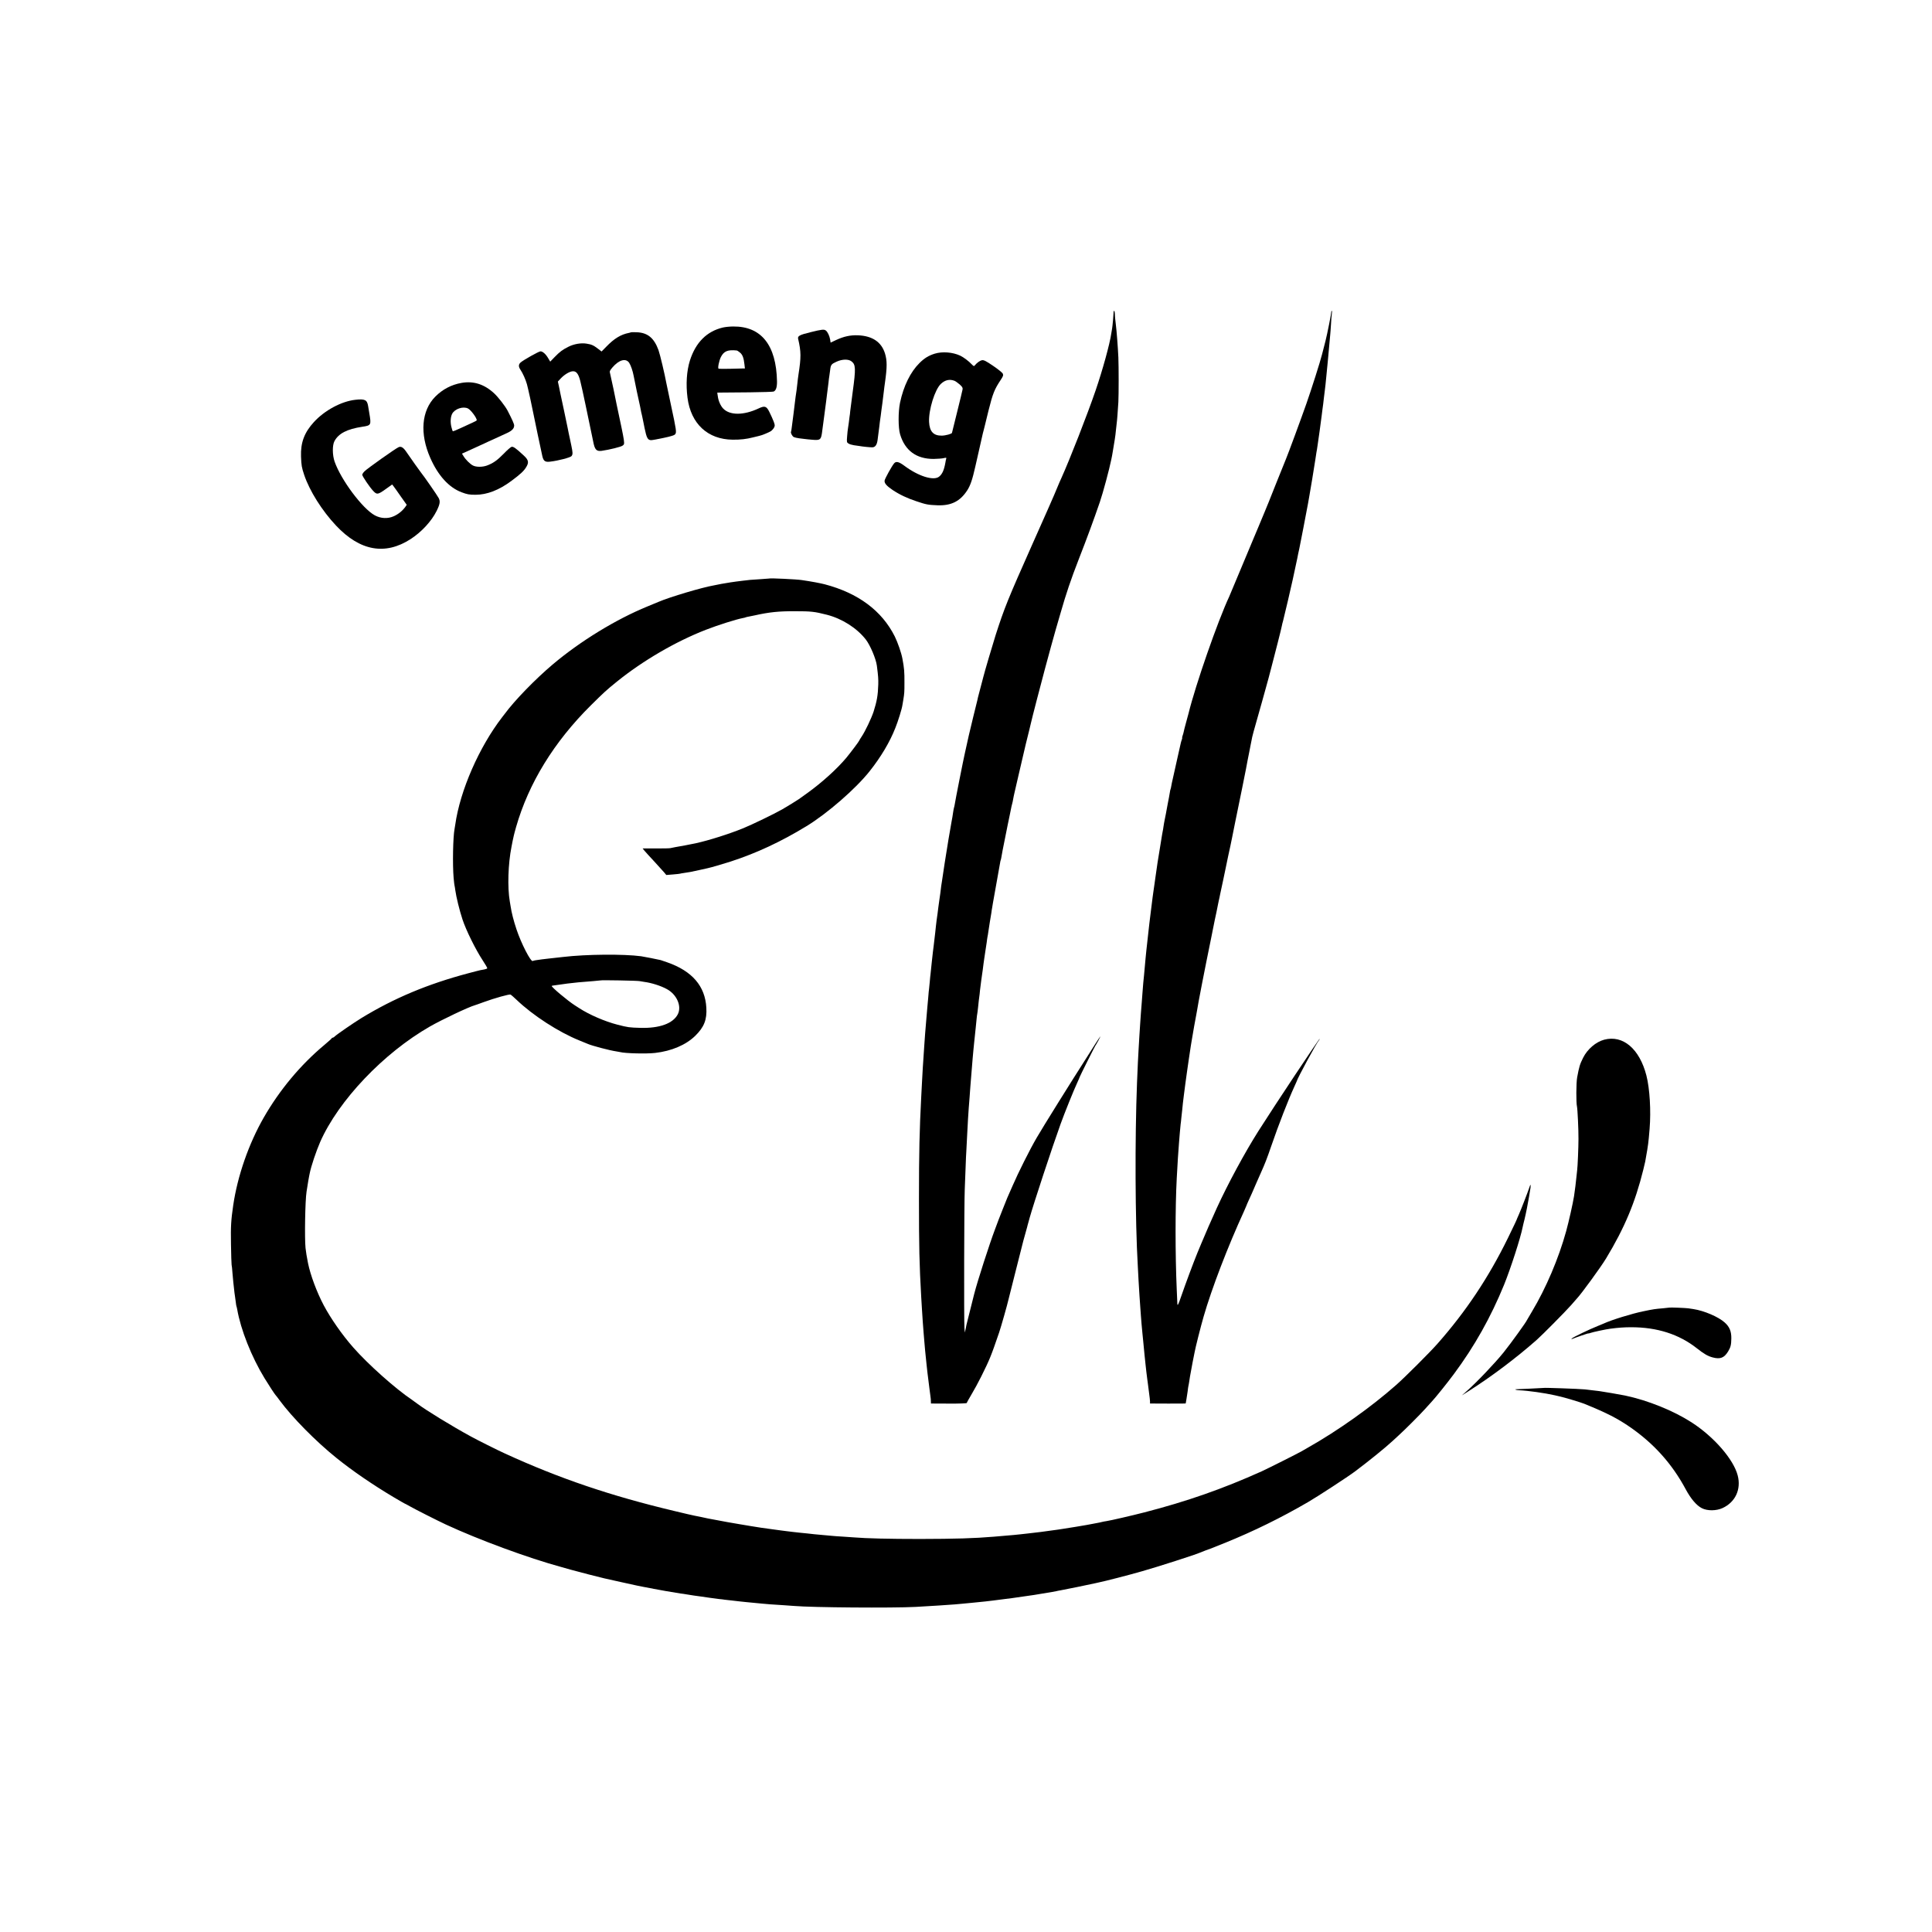
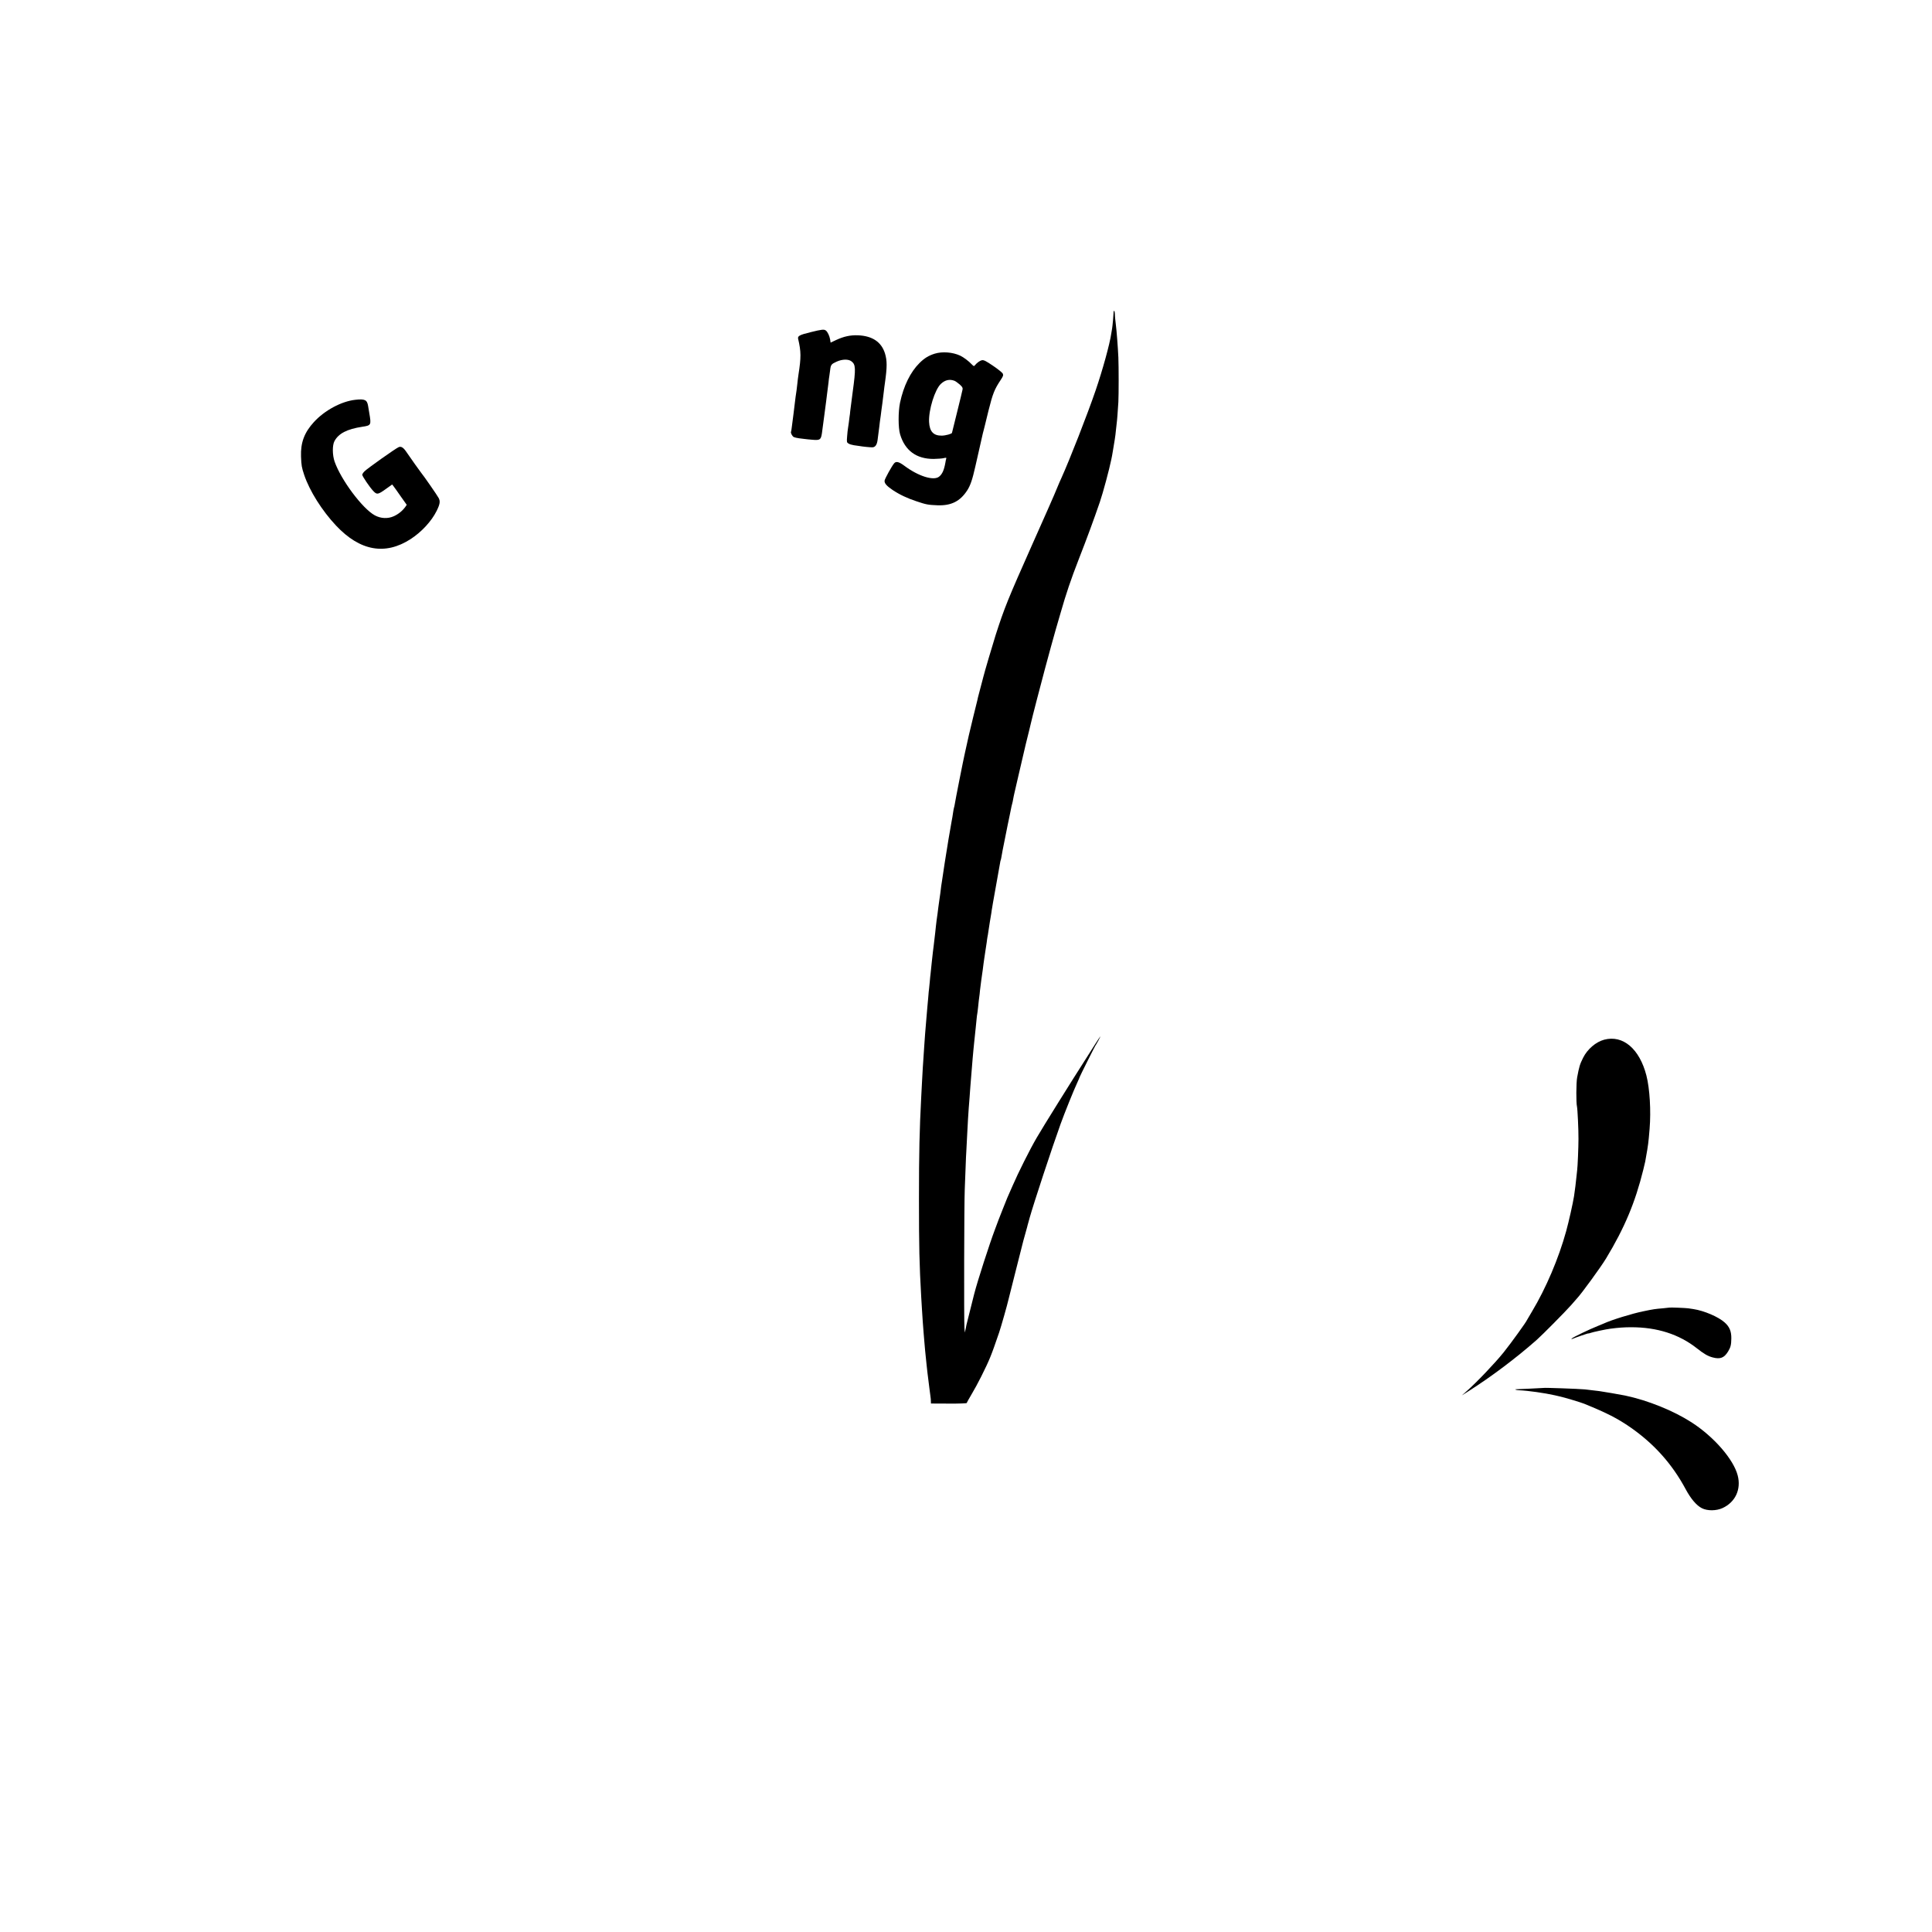
<svg xmlns="http://www.w3.org/2000/svg" version="1.0" width="2480pt" height="2480pt" viewBox="0 0 2480 2480" preserveAspectRatio="xMidYMid meet">
  <g transform="translate(0,2480) scale(0.1,-0.1)" fill="#000000" stroke="none">
    <path d="M14294 20783 c0 -27 -13 -171 -19 -203 -2 -8 -6 -35 -10 -60 -19 -135 -113 -475 -201 -731 -104 -305 -333 -890 -439 -1124 -13 -27 -35 -79 -50 -115 -34 -83 -44 -106 -125 -290 -23 -52 -50 -113 -60 -135 -10 -22 -73 -164 -140 -315 -318 -715 -355 -808 -469 -1160 -36 -113 -148 -493 -156 -530 -2 -8 -17 -68 -35 -133 -17 -64 -33 -126 -36 -137 -2 -11 -6 -28 -8 -37 -3 -10 -27 -110 -55 -223 -28 -113 -52 -216 -55 -230 -4 -21 -40 -181 -51 -230 -14 -57 -126 -622 -130 -657 -2 -11 -5 -29 -9 -40 -3 -10 -8 -36 -11 -58 -3 -23 -8 -52 -10 -65 -3 -14 -8 -41 -11 -60 -3 -19 -11 -69 -19 -110 -8 -41 -17 -93 -20 -115 -7 -49 -14 -92 -20 -125 -3 -14 -7 -38 -9 -55 -3 -16 -12 -73 -20 -125 -8 -52 -18 -115 -21 -140 -3 -25 -10 -70 -15 -100 -5 -30 -12 -75 -14 -100 -3 -25 -9 -75 -15 -110 -5 -36 -12 -87 -16 -115 -3 -27 -8 -63 -10 -80 -10 -68 -16 -113 -21 -160 -2 -27 -6 -66 -9 -85 -5 -41 -11 -93 -20 -170 -4 -30 -8 -66 -10 -80 -2 -14 -9 -74 -15 -135 -6 -60 -13 -126 -15 -145 -3 -19 -7 -64 -10 -100 -3 -35 -7 -76 -9 -90 -3 -14 -7 -65 -11 -115 -4 -49 -9 -104 -11 -121 -2 -16 -6 -64 -9 -105 -3 -40 -7 -94 -10 -119 -3 -25 -7 -79 -10 -120 -3 -41 -7 -104 -10 -140 -12 -173 -15 -212 -20 -300 -3 -52 -8 -133 -10 -180 -2 -47 -7 -133 -10 -192 -22 -422 -29 -705 -29 -1308 0 -618 5 -839 29 -1260 4 -63 8 -137 10 -165 4 -69 15 -230 20 -285 2 -25 7 -79 10 -120 4 -41 8 -93 10 -115 11 -114 16 -163 20 -195 2 -19 7 -60 10 -90 4 -30 8 -66 10 -80 2 -14 9 -68 15 -120 6 -52 13 -104 15 -115 2 -11 4 -34 4 -51 l1 -30 230 -1 c136 -1 230 3 230 8 0 5 27 54 60 109 33 55 90 159 126 232 109 220 123 254 229 563 25 74 106 359 120 423 2 9 45 179 95 377 50 198 93 367 95 375 2 8 13 49 25 90 11 41 23 82 25 90 1 8 9 35 16 60 7 25 14 50 15 55 51 183 290 908 398 1207 49 137 171 439 212 526 19 41 34 76 34 79 0 6 190 385 199 398 15 19 74 130 64 120 -5 -5 -38 -55 -73 -110 -34 -55 -77 -122 -95 -150 -201 -313 -567 -900 -648 -1040 -87 -149 -237 -448 -311 -620 -31 -71 -61 -139 -66 -150 -5 -11 -31 -76 -58 -145 -27 -69 -53 -134 -57 -145 -4 -11 -9 -24 -11 -30 -2 -5 -15 -41 -30 -80 -73 -193 -225 -664 -269 -835 -33 -129 -96 -380 -99 -395 -2 -11 -8 -38 -12 -60 l-9 -40 -5 60 c-7 78 -4 1609 4 1780 3 72 8 200 11 285 3 85 7 184 10 220 2 36 6 124 10 195 9 175 13 245 20 340 3 44 8 107 11 140 2 33 6 89 9 125 3 36 7 92 10 125 6 82 15 191 20 245 2 25 7 74 10 110 3 36 8 81 10 100 2 19 7 62 10 95 3 33 7 76 10 95 2 19 7 64 10 100 3 36 8 72 10 80 2 8 6 44 10 80 3 36 7 75 9 85 2 11 7 49 11 85 3 36 8 76 10 90 2 14 7 50 10 80 4 30 9 62 10 71 2 9 6 40 10 70 3 30 8 65 10 79 3 14 7 45 10 70 3 25 10 70 15 100 5 30 12 78 16 105 3 28 8 59 10 70 3 11 7 38 10 60 3 22 12 81 20 130 9 50 17 104 20 120 2 17 6 46 10 65 3 19 7 44 9 55 4 25 8 45 50 280 19 105 37 208 41 230 3 22 8 43 10 46 2 3 6 21 9 40 3 19 10 57 15 84 6 28 12 61 15 75 3 14 7 36 10 50 3 14 7 36 10 50 14 75 25 128 30 150 3 14 14 68 25 120 24 121 28 138 34 158 3 9 8 33 11 52 3 19 12 62 20 95 8 33 28 121 45 195 17 74 33 142 35 150 2 8 8 38 15 65 27 120 72 306 90 375 10 41 21 86 24 100 6 33 132 519 181 700 14 52 49 178 76 280 28 102 55 199 60 215 5 17 34 116 64 220 69 242 133 431 230 680 112 287 195 513 273 740 40 116 123 425 148 550 2 11 6 31 9 45 2 14 7 40 10 58 7 45 14 88 25 152 5 30 12 84 15 120 4 36 8 76 10 90 5 31 14 159 21 270 5 106 5 442 0 572 -6 130 -22 342 -33 428 -3 25 -6 56 -8 70 -2 14 -3 42 -4 63 -1 20 -5 37 -10 37 -4 0 -8 -12 -7 -27z" />
-     <path d="M17090 20802 c0 -24 -53 -291 -75 -377 -32 -126 -31 -121 -45 -175 -25 -100 -136 -447 -200 -630 -65 -186 -241 -662 -260 -705 -5 -11 -64 -157 -131 -325 -66 -168 -133 -334 -149 -370 -15 -36 -49 -117 -75 -180 -26 -63 -53 -128 -61 -145 -7 -16 -79 -187 -159 -380 -80 -192 -150 -359 -155 -370 -148 -316 -434 -1137 -524 -1505 -2 -8 -16 -59 -31 -114 -15 -54 -29 -109 -31 -122 -2 -13 -9 -35 -14 -49 -5 -14 -7 -25 -5 -25 2 0 0 -11 -5 -25 -5 -14 -12 -36 -14 -48 -2 -12 -21 -94 -41 -182 -20 -88 -39 -171 -41 -184 -3 -12 -11 -51 -19 -85 -8 -33 -17 -76 -20 -95 -3 -19 -7 -37 -9 -40 -2 -3 -7 -24 -10 -46 -3 -22 -15 -85 -26 -140 -11 -55 -22 -116 -25 -135 -3 -19 -10 -53 -15 -75 -5 -22 -11 -60 -15 -85 -3 -25 -8 -52 -10 -60 -2 -8 -6 -31 -9 -50 -3 -19 -17 -102 -30 -185 -27 -164 -32 -195 -42 -270 -3 -27 -8 -59 -10 -69 -2 -11 -8 -56 -14 -100 -6 -45 -13 -94 -16 -111 -3 -16 -7 -46 -9 -65 -5 -42 -13 -111 -20 -160 -5 -40 -13 -105 -21 -170 -2 -25 -6 -61 -9 -80 -2 -19 -7 -60 -10 -90 -3 -30 -8 -71 -10 -90 -2 -19 -7 -60 -10 -90 -3 -30 -7 -75 -10 -100 -5 -50 -13 -137 -20 -220 -2 -30 -7 -75 -10 -100 -2 -25 -7 -81 -10 -126 -3 -45 -7 -99 -9 -120 -2 -21 -7 -84 -11 -139 -3 -55 -8 -120 -10 -145 -2 -25 -6 -94 -10 -155 -3 -60 -8 -137 -10 -170 -4 -53 -12 -230 -20 -425 -28 -715 -24 -1769 10 -2350 3 -58 8 -143 10 -190 8 -141 15 -241 21 -325 3 -44 7 -100 9 -125 3 -47 12 -152 20 -230 3 -25 7 -70 10 -100 9 -101 26 -265 30 -300 2 -19 7 -60 10 -90 4 -30 8 -66 10 -80 2 -14 6 -47 10 -75 3 -27 10 -84 16 -125 6 -41 11 -87 11 -101 l0 -25 229 -1 c126 0 229 0 229 2 0 1 4 24 9 51 5 27 12 74 16 104 3 30 8 62 10 70 2 8 7 33 10 55 3 23 7 52 10 65 3 14 8 41 11 60 3 19 14 78 24 130 11 52 21 106 24 120 10 59 80 336 116 460 104 361 310 898 519 1353 17 37 31 70 31 72 0 3 14 35 31 72 35 76 42 92 94 213 21 47 48 109 61 138 50 111 75 174 133 343 93 271 217 590 297 764 15 33 28 62 29 65 9 40 251 486 283 523 8 9 13 19 11 21 -6 6 -565 -835 -786 -1183 -173 -273 -393 -680 -533 -986 -63 -138 -157 -352 -199 -455 -24 -58 -47 -114 -52 -125 -54 -133 -150 -390 -211 -567 -31 -91 -44 -116 -45 -85 0 6 -4 89 -8 182 -20 457 -20 1055 0 1430 9 180 21 360 29 455 2 25 7 86 11 135 4 50 9 97 10 105 2 8 6 49 10 90 4 41 9 86 11 100 1 14 5 50 8 80 3 30 8 71 11 90 2 19 11 89 20 155 9 66 18 131 20 145 2 14 7 45 10 70 3 25 11 74 16 110 6 36 13 81 15 100 2 19 6 46 9 60 2 14 7 39 9 55 13 81 57 332 61 345 2 8 6 33 10 55 12 84 97 521 181 930 2 11 13 65 24 120 24 120 24 121 44 212 9 40 18 87 21 105 3 18 8 40 10 48 2 8 6 26 9 40 3 14 7 34 9 45 10 41 66 311 71 335 6 33 24 120 30 145 12 50 48 223 53 250 3 17 20 102 38 190 36 173 81 395 89 435 3 14 14 68 24 120 11 52 23 111 26 130 3 19 12 68 20 107 9 40 18 87 21 105 3 18 12 65 20 103 8 39 16 81 19 95 2 14 28 106 56 205 28 99 57 203 65 230 7 28 30 109 50 180 20 72 38 137 40 145 2 8 18 69 35 134 18 66 33 127 35 135 2 9 24 95 49 191 25 96 47 189 50 205 3 17 10 46 16 65 10 34 114 479 124 530 2 14 16 77 30 140 14 63 27 126 30 140 2 14 13 68 25 120 11 52 34 169 51 260 17 91 35 185 40 210 5 25 14 72 20 105 5 33 12 71 15 85 8 39 69 408 80 485 13 86 15 101 20 125 2 14 6 41 9 60 3 19 14 98 25 175 11 77 22 165 26 195 3 30 8 66 10 80 6 37 13 98 20 160 4 30 8 66 10 80 2 14 6 52 10 85 3 33 8 78 10 100 6 52 12 113 20 205 4 41 9 91 10 110 2 19 7 69 10 110 3 41 8 91 10 110 2 19 7 80 10 135 3 55 8 117 11 138 3 20 3 37 0 37 -3 0 -6 -4 -6 -8z" />
-     <path d="M9280 20596 c-208 -49 -350 -192 -424 -424 -42 -134 -53 -305 -31 -477 43 -335 260 -536 580 -539 100 -1 177 8 259 29 30 8 65 16 78 19 33 6 124 43 154 62 14 10 32 30 40 45 13 25 12 33 -6 81 -11 29 -35 82 -53 118 -38 78 -60 85 -142 46 -190 -89 -369 -89 -453 1 -33 35 -61 99 -68 157 l-7 46 64 1 c35 0 195 2 354 3 160 2 297 6 306 10 30 13 44 56 43 130 -9 467 -203 709 -563 705 -42 0 -101 -6 -131 -13z m177 -295 c6 0 25 -13 42 -27 33 -27 48 -69 57 -151 l6 -53 -34 0 c-18 -1 -91 -2 -163 -4 -71 -1 -135 -1 -141 2 -14 4 7 105 30 150 39 75 88 95 203 83z" />
    <path d="M10401 20535 c-135 -33 -164 -48 -156 -83 39 -168 39 -238 5 -457 -5 -33 -12 -87 -15 -120 -4 -33 -8 -71 -10 -85 -11 -72 -16 -109 -20 -145 -2 -22 -11 -92 -19 -156 -9 -64 -19 -140 -22 -170 -3 -30 -8 -57 -10 -61 -8 -12 15 -57 35 -68 11 -5 42 -13 68 -16 26 -3 59 -8 73 -9 14 -2 59 -7 100 -10 95 -8 107 0 120 80 9 62 12 83 30 225 14 108 20 158 25 190 2 14 6 50 10 81 3 31 8 67 10 79 2 13 7 48 10 79 3 31 7 67 10 80 2 13 7 49 11 80 8 69 15 78 84 109 71 32 149 34 188 5 57 -42 59 -90 17 -398 -14 -104 -28 -212 -31 -240 -2 -27 -6 -61 -9 -75 -2 -14 -7 -50 -10 -80 -4 -30 -9 -64 -11 -75 -2 -11 -7 -54 -10 -96 -6 -73 -5 -78 17 -92 13 -9 44 -18 69 -22 25 -3 56 -8 70 -10 50 -9 146 -18 170 -17 36 2 57 34 65 94 4 29 8 64 10 78 2 14 7 52 11 85 3 33 8 67 9 76 2 9 6 40 10 70 3 30 8 65 10 79 4 22 16 118 31 242 2 24 9 72 14 108 28 197 28 282 0 373 -46 147 -161 225 -346 233 -98 4 -183 -15 -280 -60 l-72 -34 -6 40 c-8 46 -32 98 -55 115 -23 18 -51 15 -200 -22z" />
-     <path d="M8097 20534 c-2 -2 -12 -5 -23 -7 -104 -20 -190 -72 -293 -179 l-59 -60 -48 37 c-56 43 -81 54 -146 64 -69 11 -160 -4 -231 -40 -76 -38 -110 -63 -180 -135 l-54 -56 -27 45 c-30 52 -70 87 -98 87 -21 0 -219 -111 -255 -143 -28 -25 -29 -53 -3 -92 30 -44 67 -126 84 -187 13 -45 69 -302 83 -378 5 -30 99 -476 114 -542 15 -67 36 -82 101 -74 104 12 261 53 275 72 17 23 16 43 -3 134 -9 41 -17 84 -20 95 -2 11 -8 40 -14 65 -5 25 -12 56 -14 70 -3 14 -23 113 -46 220 -23 107 -43 204 -46 215 -2 11 -10 51 -18 89 l-15 68 37 40 c45 48 108 87 150 92 48 5 76 -29 100 -122 11 -42 43 -187 71 -322 28 -135 60 -288 71 -340 11 -52 22 -104 24 -115 20 -107 41 -131 110 -122 98 14 249 51 268 67 32 25 35 3 -77 530 -1 8 -19 95 -39 192 -21 97 -41 190 -45 206 -8 25 -4 35 31 76 84 98 172 122 215 58 21 -33 46 -106 57 -167 6 -37 75 -365 81 -385 2 -8 7 -31 10 -50 3 -19 8 -43 11 -52 3 -9 7 -27 9 -40 3 -13 9 -45 15 -73 6 -27 12 -59 14 -70 26 -127 41 -155 85 -155 14 0 86 13 160 29 96 20 138 34 148 47 19 25 15 53 -53 369 -30 143 -58 271 -60 285 -21 116 -81 368 -101 425 -57 157 -140 225 -280 230 -39 2 -74 1 -76 -1z" />
    <path d="M11998 20260 c-77 -24 -133 -58 -195 -120 -116 -115 -204 -293 -250 -510 -24 -116 -24 -322 1 -405 62 -209 210 -317 431 -316 50 1 107 5 128 10 33 8 37 7 33 -7 -3 -10 -8 -30 -10 -47 -17 -99 -41 -152 -82 -184 -70 -55 -264 5 -445 140 -70 52 -106 61 -131 32 -30 -35 -119 -196 -123 -222 -4 -34 24 -67 102 -120 90 -60 187 -106 305 -145 128 -43 149 -47 270 -52 178 -7 293 51 384 192 41 64 66 138 104 307 17 73 42 182 55 242 14 61 28 120 30 133 9 41 13 57 25 102 7 25 13 52 15 60 2 8 22 89 44 180 55 220 77 274 157 394 32 48 35 60 26 80 -6 13 -62 58 -124 100 -93 63 -119 76 -143 72 -26 -5 -64 -32 -92 -66 -10 -13 -15 -12 -37 11 -40 43 -108 94 -151 114 -97 45 -230 55 -327 25z m254 -348 c15 -6 45 -28 68 -48 32 -29 40 -42 36 -63 -2 -14 -34 -145 -70 -290 -36 -145 -66 -265 -66 -267 0 -13 -84 -36 -132 -36 -106 -1 -156 53 -162 176 -7 154 74 415 151 488 54 51 112 64 175 40z" />
-     <path d="M5925 19885 c-131 -23 -243 -82 -337 -176 -178 -179 -202 -475 -65 -786 100 -228 240 -381 402 -442 72 -27 97 -32 180 -32 146 0 302 60 461 179 118 88 161 128 191 180 34 57 27 89 -34 145 -101 94 -135 118 -157 111 -11 -3 -57 -43 -101 -89 -82 -84 -136 -122 -215 -151 -58 -21 -138 -21 -180 1 -37 19 -97 79 -122 123 l-18 29 63 28 c34 15 109 50 166 76 57 27 105 49 106 49 2 0 45 20 97 44 51 24 118 55 150 69 60 28 88 57 88 95 0 20 -24 74 -85 192 -31 58 -119 172 -172 221 -126 117 -264 161 -418 134z m83 -329 c37 -19 112 -120 112 -151 0 -3 -24 -17 -52 -29 -29 -13 -97 -45 -152 -70 -54 -26 -101 -44 -104 -42 -3 3 -10 27 -17 53 -16 61 -12 131 9 171 33 64 142 100 204 68z" />
    <path d="M4560 19668 c-178 -20 -392 -135 -530 -285 -124 -135 -172 -265 -166 -442 5 -120 8 -138 41 -238 69 -205 229 -459 409 -650 307 -326 630 -384 957 -173 140 91 268 229 334 362 43 87 48 123 26 165 -14 29 -201 298 -226 326 -11 12 -136 189 -188 265 -38 57 -67 75 -98 63 -35 -13 -409 -278 -441 -312 -16 -16 -28 -36 -28 -43 0 -19 96 -161 142 -209 46 -49 60 -47 165 29 l77 55 18 -23 c10 -13 52 -71 93 -131 l76 -107 -19 -28 c-37 -50 -87 -91 -146 -118 -77 -35 -167 -31 -245 11 -159 87 -433 454 -516 690 -29 85 -30 209 -2 262 53 99 161 155 357 185 115 17 117 21 90 178 -5 30 -12 71 -15 90 -13 78 -42 92 -165 78z" />
-     <path d="M9877 17374 c-1 -1 -49 -4 -107 -8 -114 -6 -185 -13 -240 -21 -19 -2 -55 -7 -80 -10 -54 -7 -96 -14 -130 -20 -14 -3 -41 -7 -60 -10 -19 -3 -42 -8 -50 -10 -8 -2 -31 -7 -50 -10 -146 -25 -564 -149 -705 -210 -16 -7 -82 -34 -145 -60 -403 -165 -861 -445 -1215 -744 -226 -191 -490 -463 -617 -636 -4 -5 -18 -23 -31 -40 -297 -385 -541 -942 -603 -1380 -2 -16 -6 -41 -9 -55 -20 -101 -27 -455 -12 -630 5 -52 10 -97 12 -100 1 -3 6 -27 9 -55 12 -89 55 -263 93 -378 45 -137 169 -388 257 -521 36 -54 63 -102 61 -106 -3 -4 -19 -11 -37 -14 -18 -3 -43 -8 -54 -10 -12 -3 -82 -20 -155 -40 -519 -138 -949 -318 -1369 -574 -104 -64 -318 -211 -345 -238 -7 -8 -18 -14 -23 -14 -6 0 -12 -4 -14 -8 -1 -5 -45 -44 -96 -87 -305 -255 -572 -575 -776 -930 -193 -337 -336 -747 -392 -1125 -28 -191 -33 -272 -29 -500 2 -135 6 -254 8 -265 3 -11 8 -58 11 -105 4 -47 9 -101 11 -120 3 -19 7 -60 10 -90 3 -30 7 -66 10 -80 2 -14 7 -50 11 -80 3 -30 8 -58 10 -61 2 -3 6 -20 9 -37 45 -260 184 -610 350 -882 58 -95 134 -211 144 -220 4 -3 26 -32 50 -65 163 -221 466 -528 731 -741 205 -165 463 -342 732 -502 76 -45 140 -82 142 -82 2 0 33 -16 68 -36 68 -39 351 -182 460 -233 420 -195 1059 -431 1483 -546 28 -8 82 -23 120 -34 90 -25 378 -100 430 -111 22 -4 119 -26 215 -48 96 -22 189 -42 205 -45 17 -3 55 -10 85 -17 30 -6 69 -13 85 -16 17 -2 37 -7 45 -9 19 -5 293 -53 345 -60 22 -2 54 -7 70 -10 73 -12 136 -22 195 -29 19 -3 69 -10 110 -16 41 -6 95 -13 120 -16 25 -2 59 -6 75 -9 17 -2 57 -7 90 -10 33 -3 76 -8 95 -11 19 -2 58 -7 85 -9 47 -4 86 -8 208 -20 55 -6 126 -11 272 -20 50 -3 113 -8 140 -10 229 -20 1260 -28 1560 -12 192 11 435 26 500 32 11 1 56 5 100 9 44 4 96 9 115 11 19 2 64 7 100 10 62 6 93 9 180 20 22 3 57 7 78 10 139 17 221 28 297 40 22 3 54 7 70 10 54 7 110 16 131 20 12 3 39 7 60 10 21 3 48 8 60 10 12 3 39 7 60 10 21 4 46 8 54 10 8 3 33 7 55 11 35 5 388 78 440 90 11 3 31 7 45 10 80 16 384 94 565 146 191 54 692 215 740 238 18 8 132 52 145 55 6 2 4 1 175 70 369 150 716 320 1065 523 124 72 512 325 605 395 176 132 392 307 480 389 17 15 50 46 75 69 85 77 275 267 345 345 39 43 77 85 86 95 39 40 203 244 281 350 266 358 474 729 645 1147 84 208 212 602 239 742 3 14 13 59 24 100 17 69 45 211 57 285 2 17 6 41 9 55 19 102 16 132 -6 63 -18 -55 -105 -280 -131 -338 -12 -27 -23 -52 -24 -55 -7 -22 -31 -72 -120 -255 -247 -504 -538 -941 -904 -1355 -100 -113 -413 -426 -530 -529 -318 -281 -745 -585 -1131 -803 -25 -14 -63 -36 -85 -49 -59 -33 -429 -219 -510 -256 -500 -225 -960 -386 -1507 -527 -155 -40 -432 -104 -486 -112 -20 -3 -45 -7 -54 -10 -18 -5 -36 -9 -118 -24 -30 -6 -66 -12 -80 -15 -41 -8 -226 -38 -305 -50 -22 -4 -51 -8 -65 -10 -14 -2 -63 -9 -110 -15 -47 -6 -96 -13 -110 -15 -36 -5 -106 -13 -170 -20 -30 -3 -71 -8 -90 -10 -37 -5 -75 -8 -345 -31 -250 -21 -490 -28 -945 -29 -400 0 -690 7 -845 20 -22 2 -87 6 -145 10 -58 3 -121 8 -140 10 -19 1 -69 6 -110 10 -93 8 -152 14 -209 21 -24 3 -65 7 -90 9 -25 2 -66 7 -91 10 -25 3 -65 8 -90 11 -25 3 -56 7 -70 9 -14 2 -63 9 -110 15 -125 17 -144 19 -270 40 -63 11 -133 22 -155 26 -22 3 -87 15 -145 25 -58 11 -127 24 -155 29 -89 16 -109 20 -180 36 -38 8 -79 16 -90 18 -39 8 -122 27 -250 58 -822 195 -1483 419 -2181 739 -83 37 -373 182 -442 221 -247 135 -572 334 -686 420 -24 18 -54 40 -66 48 -211 141 -566 457 -757 675 -142 162 -286 368 -377 539 -89 168 -171 388 -202 541 -16 82 -26 139 -32 195 -13 127 -5 609 13 722 19 120 28 176 32 193 2 11 6 31 9 45 19 94 82 281 134 401 235 533 814 1142 1410 1483 152 87 496 250 575 272 6 1 55 19 110 39 148 54 335 106 350 98 8 -5 42 -35 77 -68 210 -201 539 -413 803 -520 50 -20 99 -40 110 -45 51 -23 281 -84 365 -96 19 -3 42 -7 50 -9 62 -17 338 -24 450 -11 210 24 394 102 515 220 113 111 151 206 142 360 -15 277 -181 471 -502 583 -38 14 -77 27 -85 29 -50 12 -212 43 -250 49 -224 30 -706 26 -1001 -9 -24 -3 -69 -8 -99 -11 -30 -3 -71 -7 -90 -10 -19 -2 -57 -7 -85 -10 -70 -9 -107 -15 -116 -21 -25 -15 -149 226 -209 407 -37 111 -63 212 -76 299 -3 19 -7 46 -10 60 -31 178 -22 480 22 700 13 70 17 87 29 141 2 12 16 63 30 113 161 562 487 1093 959 1561 174 172 194 191 336 306 333 269 752 513 1139 664 162 63 391 135 480 152 14 2 28 6 31 8 4 2 22 7 41 10 19 3 54 11 79 16 183 41 307 54 515 53 208 0 250 -5 408 -45 196 -50 385 -170 501 -318 57 -74 130 -246 142 -336 17 -132 20 -170 18 -241 -4 -140 -18 -216 -60 -349 -29 -87 -108 -254 -155 -323 -16 -24 -29 -45 -29 -48 0 -7 -108 -151 -164 -219 -119 -143 -318 -323 -501 -454 -55 -39 -104 -74 -110 -79 -16 -12 -154 -97 -215 -132 -104 -59 -385 -195 -500 -242 -183 -74 -434 -154 -610 -193 -44 -10 -231 -45 -265 -50 -22 -4 -48 -9 -59 -12 -10 -3 -95 -5 -188 -4 l-169 0 26 -32 c15 -18 71 -79 125 -137 53 -58 110 -120 125 -138 l28 -34 86 7 c47 4 88 8 91 10 3 1 25 6 50 9 62 8 91 14 195 37 50 11 98 22 108 24 54 12 187 51 297 86 332 108 647 255 973 454 266 162 632 480 810 705 144 181 259 374 330 555 36 89 84 244 91 294 3 14 8 46 12 71 13 81 14 94 14 215 1 142 -3 187 -26 310 -14 76 -60 207 -98 285 -166 331 -470 557 -901 670 -60 15 -164 35 -295 54 -64 10 -405 26 -413 20z m-1667 -5168 c14 -3 41 -7 60 -10 93 -12 213 -50 291 -93 127 -69 192 -219 140 -322 -61 -119 -235 -182 -481 -175 -143 4 -159 6 -295 41 -160 41 -361 128 -490 212 -22 14 -47 30 -56 36 -90 57 -308 240 -297 250 2 2 26 6 53 9 96 13 120 16 150 21 64 9 201 22 330 31 50 4 92 8 93 9 6 6 476 -3 502 -9z" />
    <path d="M20592 11454 c-106 -28 -215 -121 -270 -231 -42 -84 -51 -113 -77 -253 -13 -71 -14 -326 -2 -375 7 -30 20 -295 19 -415 0 -109 -11 -366 -17 -403 -2 -12 -6 -53 -10 -92 -6 -66 -17 -150 -30 -240 -14 -89 -67 -326 -101 -449 -96 -349 -260 -734 -438 -1030 -36 -60 -66 -111 -66 -112 0 -12 -207 -300 -299 -414 -111 -138 -348 -387 -476 -499 l-60 -53 90 57 c287 182 610 425 870 655 73 64 379 374 440 444 33 39 68 78 77 88 55 57 305 400 373 512 239 395 375 720 479 1141 24 95 29 120 41 198 3 17 7 43 10 57 7 42 17 113 20 155 2 22 7 74 10 115 19 229 2 517 -41 684 -88 343 -301 524 -542 460z" />
    <path d="M21428 8015 c-2 -1 -39 -5 -83 -9 -96 -8 -121 -11 -249 -38 -145 -29 -416 -113 -511 -158 -11 -5 -47 -20 -80 -33 -96 -38 -309 -140 -325 -156 -13 -13 -13 -14 5 -7 45 19 205 74 205 70 0 -2 10 0 23 5 27 11 206 49 257 55 104 14 184 19 265 19 336 1 619 -90 849 -272 90 -71 140 -100 203 -116 95 -25 145 -5 195 76 33 54 41 85 42 169 1 90 -23 149 -85 204 -81 73 -264 151 -401 172 -18 2 -48 7 -67 10 -37 5 -238 13 -243 9z" />
    <path d="M19817 6984 c-1 -1 -78 -5 -172 -9 -93 -4 -176 -7 -182 -8 -28 -1 0 -11 37 -13 115 -5 328 -35 460 -65 25 -6 52 -12 60 -14 51 -10 271 -76 315 -94 295 -120 427 -188 595 -304 303 -211 535 -470 708 -793 66 -123 139 -209 208 -244 71 -36 186 -35 266 2 164 76 240 240 194 418 -53 207 -306 498 -594 683 -232 149 -558 281 -851 343 -60 12 -289 52 -331 57 -114 14 -157 19 -185 22 -87 8 -523 23 -528 19z" />
  </g>
</svg>